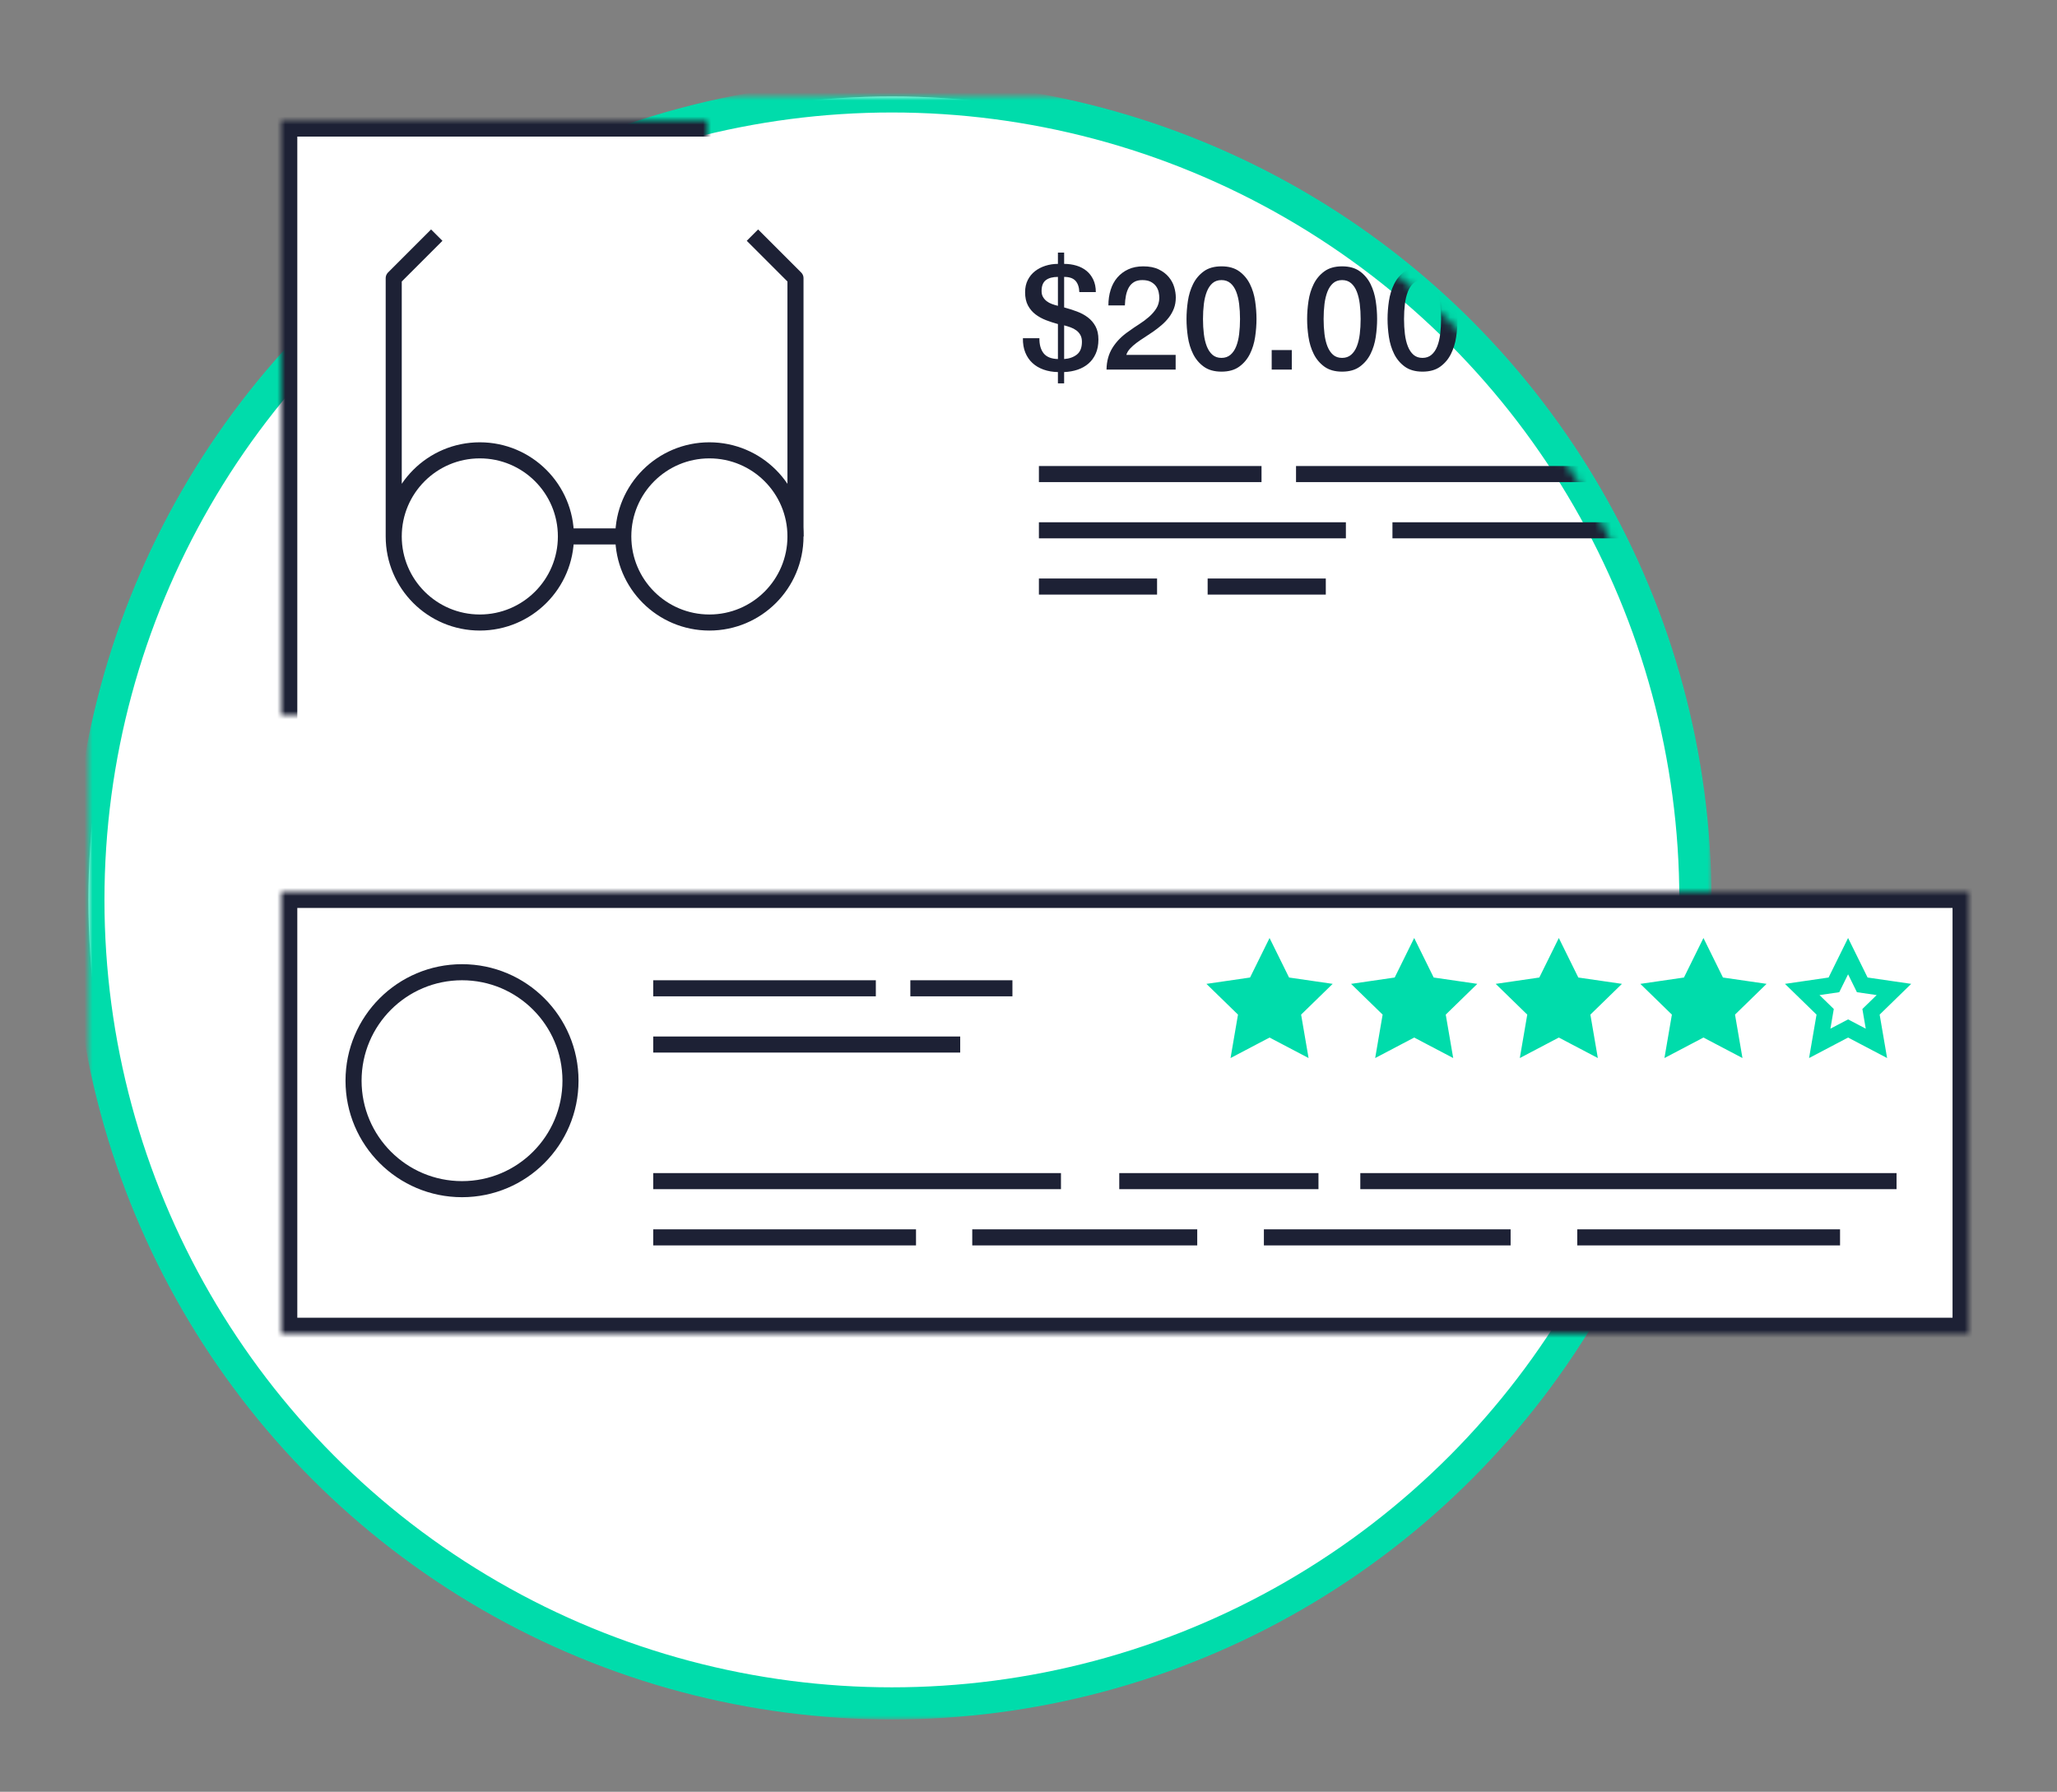
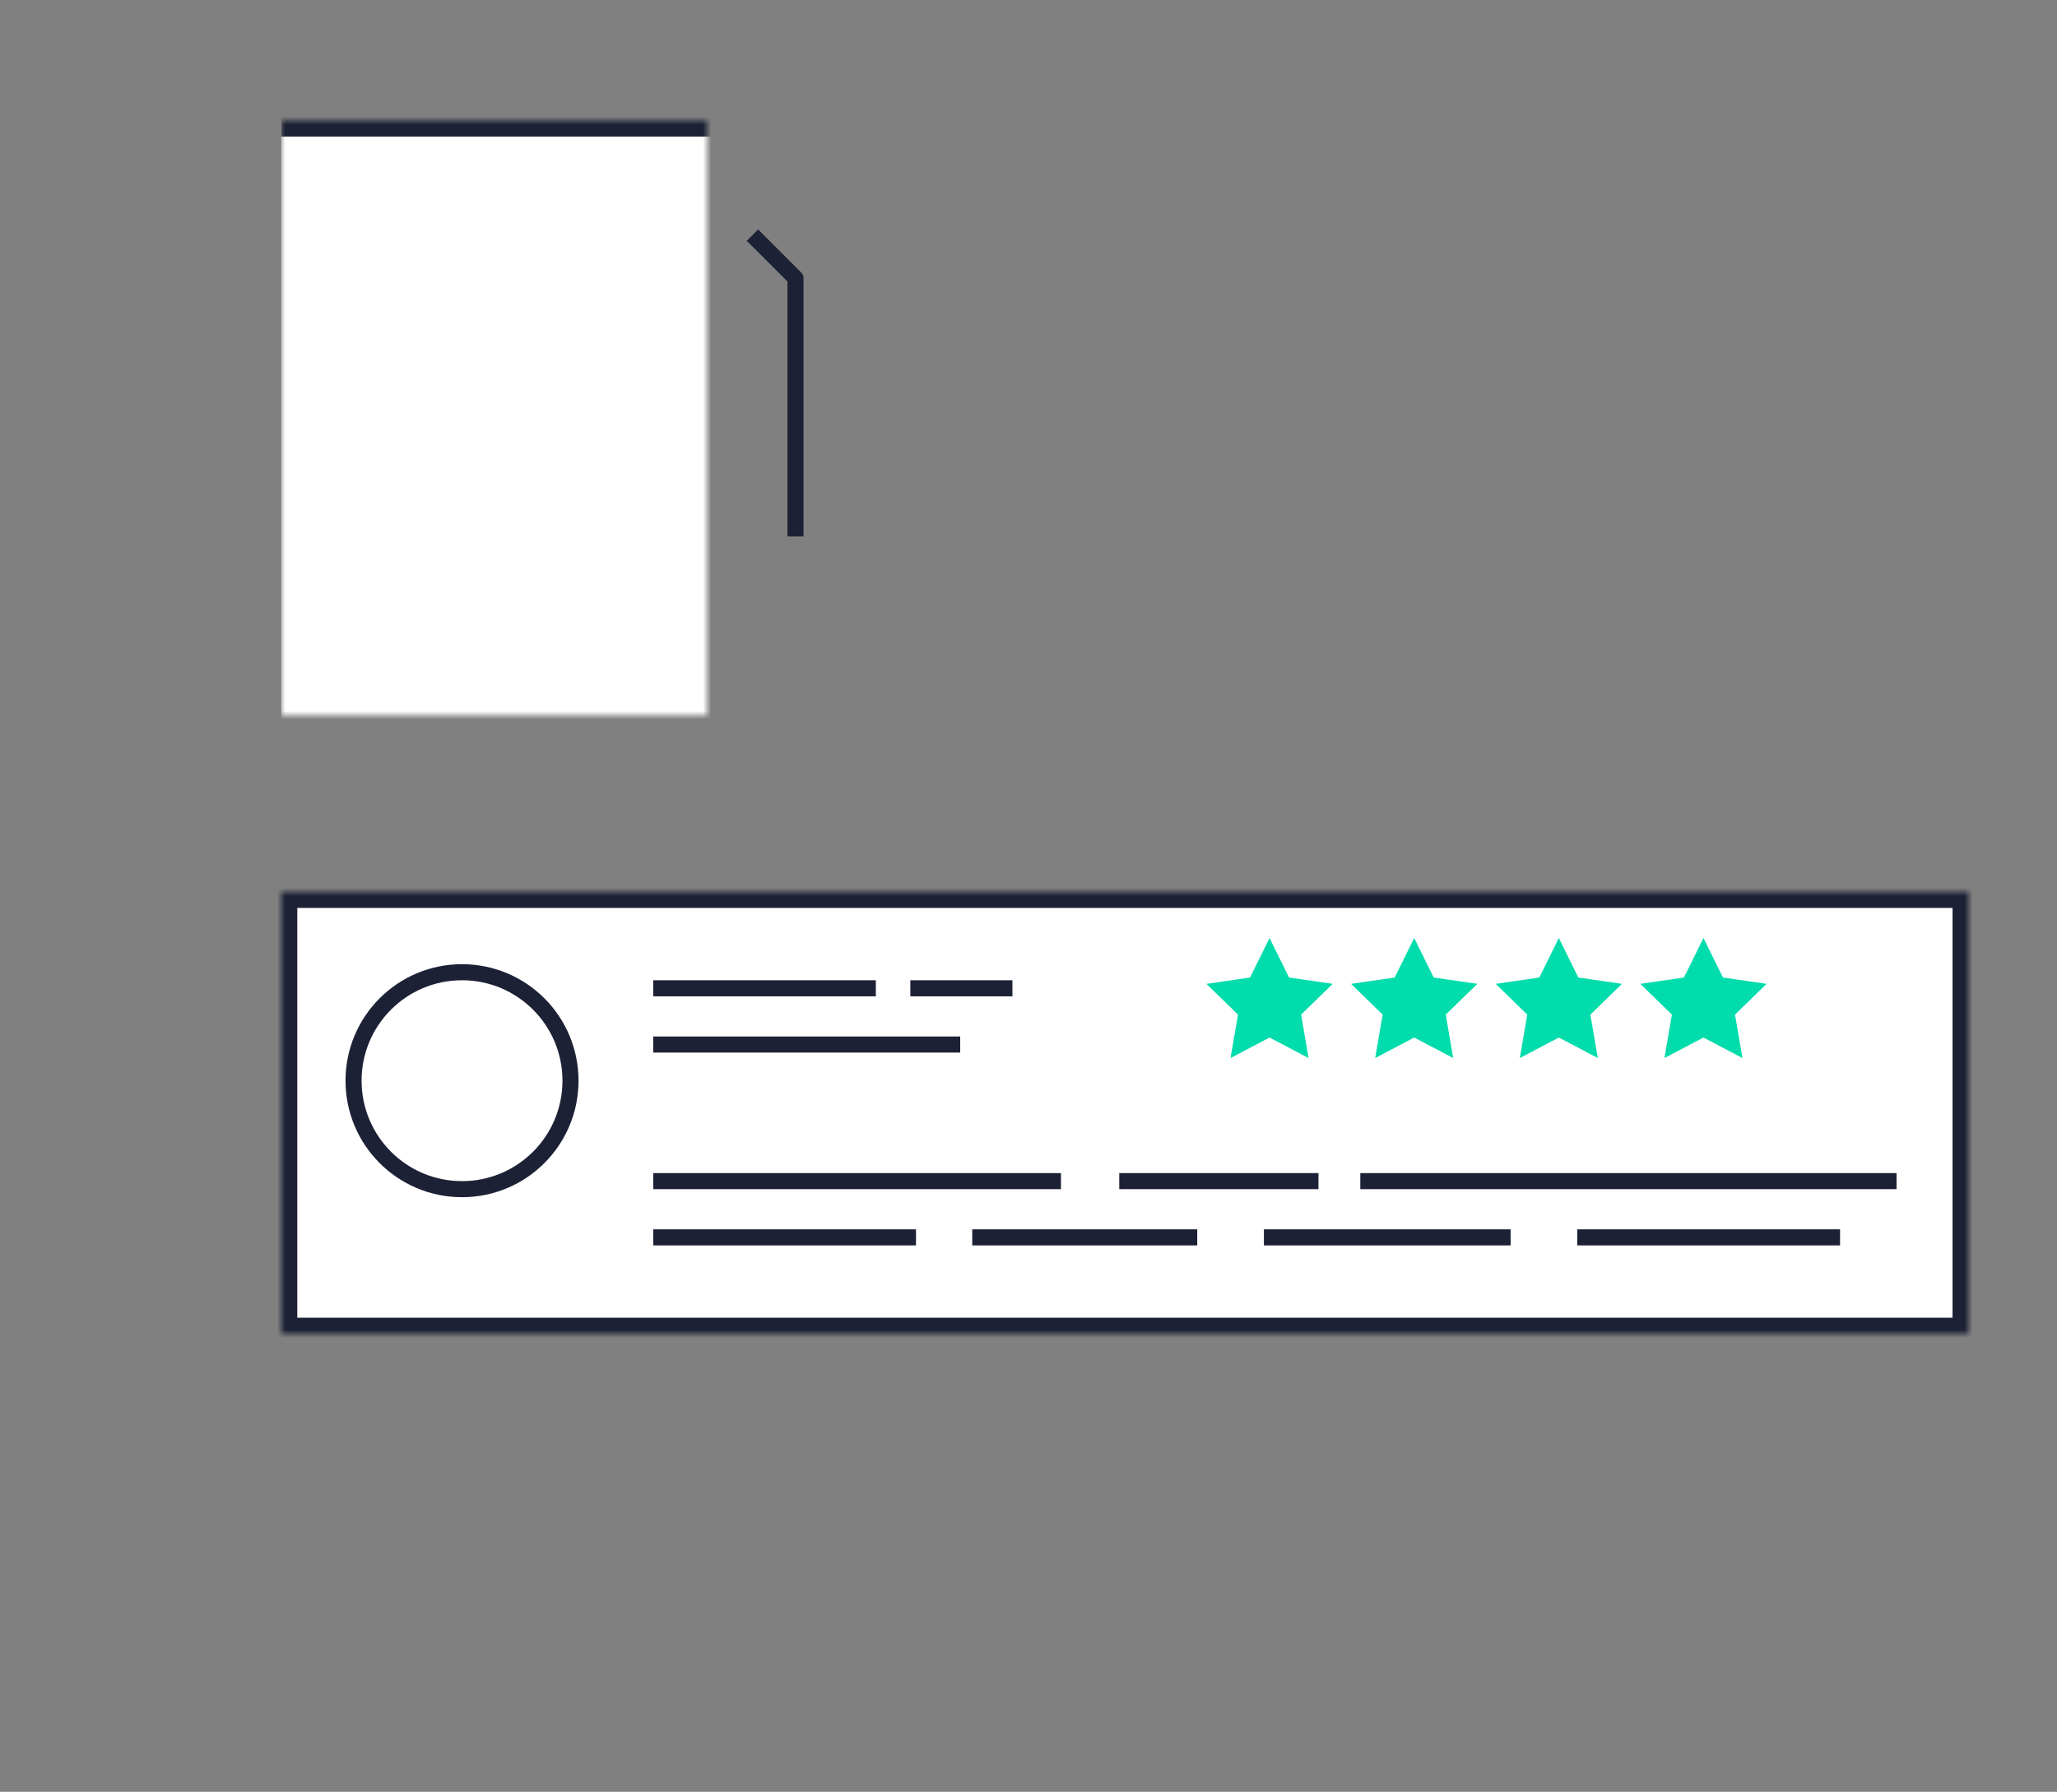
<svg xmlns="http://www.w3.org/2000/svg" xmlns:xlink="http://www.w3.org/1999/xlink" width="256" height="223" viewBox="0 0 256 223">
  <rect x="0" y="0" width="256" height="223" fill="#808080" stroke="none" />
  <defs>
-     <circle id="a" cx="100" cy="100" r="100" />
    <mask id="d" x="-2" y="-2" width="204" height="204">
      <path fill="#fff" d="M-2-2h204v204H-2z" />
      <use xlink:href="#a" />
    </mask>
    <path id="b" d="M0 0h210v55H0z" />
    <mask id="f" x="0" y="0" width="210" height="55" fill="#fff">
      <use xlink:href="#b" />
    </mask>
-     <path id="c" d="M24 3h77v77H24z" />
+     <path id="c" d="M24 3h77v77H24" />
    <mask id="g" x="0" y="0" width="77" height="77" fill="#fff">
      <use xlink:href="#c" />
    </mask>
  </defs>
  <g transform="translate(11 12)" fill="none" fill-rule="evenodd">
    <mask id="e" fill="#fff">
      <use xlink:href="#a" />
    </mask>
    <use fill="#FFF" xlink:href="#a" />
    <use stroke="#00DCAB" mask="url(#d)" stroke-width="4" xlink:href="#a" />
    <g mask="url(#e)">
-       <path d="M120.662 22.462c-.648 0-1.15.135-1.503.405-.355.27-.532.723-.532 1.36 0 .287.06.533.18.737.12.204.273.378.46.522.185.144.4.26.647.35.246.09.495.166.747.226v-3.6zm-2.304 7.632c-.012.792.162 1.416.522 1.872.36.456.954.696 1.782.72V28.33c-.492-.132-.98-.29-1.467-.477-.486-.186-.924-.426-1.314-.72s-.704-.663-.944-1.107c-.24-.444-.36-.996-.36-1.656 0-.576.11-1.083.333-1.52.22-.44.52-.805.9-1.1.377-.293.812-.518 1.304-.674.492-.156 1.008-.234 1.548-.234v-1.404h.774v1.404c.54 0 1.05.072 1.53.216.48.144.897.36 1.25.648.355.288.637.654.847 1.098.21.444.315.96.315 1.548h-2.052c-.024-.612-.183-1.08-.477-1.404-.295-.324-.766-.486-1.414-.486v3.798c.54.144 1.068.312 1.584.504s.972.438 1.368.738c.396.3.714.672.954 1.116.24.444.36.99.36 1.638 0 .672-.11 1.257-.333 1.755-.223.5-.526.913-.91 1.243-.384.33-.834.582-1.35.756-.516.173-1.074.272-1.674.296v1.404h-.774v-1.404c-.648-.012-1.242-.114-1.782-.306s-1.002-.465-1.386-.82c-.384-.353-.68-.788-.89-1.304-.21-.516-.31-1.11-.298-1.782h2.052zm3.078 2.592c.648-.048 1.18-.237 1.593-.567.413-.33.62-.856.62-1.576 0-.336-.063-.618-.19-.846-.125-.228-.293-.42-.503-.576-.21-.156-.447-.282-.71-.378-.265-.096-.535-.18-.81-.252v4.194zM135.314 34h-8.604c.012-1.044.264-1.956.756-2.736.492-.78 1.164-1.458 2.016-2.034.408-.3.834-.59 1.278-.873.444-.282.852-.585 1.224-.91.372-.323.678-.674.918-1.052s.366-.813.378-1.305c0-.228-.027-.47-.08-.73-.055-.257-.16-.497-.316-.72-.156-.22-.372-.407-.648-.557-.276-.15-.636-.225-1.08-.225-.408 0-.747.08-1.017.243-.27.163-.487.385-.65.667-.16.282-.28.615-.36 1-.077.383-.122.797-.134 1.24h-2.052c0-.695.093-1.34.28-1.934.185-.594.464-1.107.836-1.54.372-.43.825-.77 1.36-1.016.533-.246 1.154-.37 1.862-.37.768 0 1.41.127 1.926.38.516.25.933.57 1.25.953.32.384.544.8.676 1.25.132.45.198.88.198 1.288 0 .504-.078.96-.234 1.368-.156.408-.366.783-.63 1.125-.264.343-.564.658-.9.946-.336.288-.684.558-1.044.81s-.72.492-1.08.72c-.36.228-.693.456-1 .684-.305.228-.572.465-.8.71-.228.247-.384.508-.468.784h6.138V34zm5.706-12.852c.9 0 1.635.207 2.205.62.57.415 1.014.943 1.332 1.585.318.642.534 1.347.648 2.115.114.768.17 1.512.17 2.232 0 .72-.056 1.464-.17 2.232-.114.768-.33 1.473-.648 2.115-.318.642-.762 1.17-1.332 1.584-.57.415-1.305.622-2.205.622-.9 0-1.635-.207-2.205-.62-.57-.415-1.014-.943-1.332-1.585-.318-.642-.534-1.347-.648-2.115-.114-.768-.17-1.512-.17-2.232 0-.72.056-1.464.17-2.232.114-.768.33-1.473.648-2.115.318-.642.762-1.17 1.332-1.584.57-.415 1.305-.622 2.205-.622zm0 11.394c.444 0 .816-.13 1.116-.387.3-.258.537-.606.71-1.044.175-.437.298-.95.37-1.538.072-.588.108-1.212.108-1.872 0-.66-.036-1.28-.108-1.863-.072-.582-.195-1.095-.37-1.54-.173-.443-.41-.794-.71-1.052s-.672-.387-1.116-.387c-.456 0-.83.13-1.125.387-.294.258-.528.61-.702 1.053-.174.444-.297.957-.37 1.54-.07.58-.107 1.202-.107 1.862 0 .66.036 1.284.108 1.872.072.588.195 1.1.37 1.54.173.437.407.785.7 1.043.295.258.67.387 1.126.387zm6.246-.972h2.502V34h-2.502v-2.43zm8.766-10.422c.9 0 1.635.207 2.205.62.57.415 1.014.943 1.332 1.585.317.642.533 1.347.647 2.115.114.768.17 1.512.17 2.232 0 .72-.056 1.464-.17 2.232-.114.768-.33 1.473-.648 2.115-.32.642-.763 1.17-1.333 1.584-.57.415-1.305.622-2.205.622-.9 0-1.635-.207-2.205-.62-.57-.415-1.014-.943-1.332-1.585-.318-.642-.534-1.347-.648-2.115-.114-.768-.17-1.512-.17-2.232 0-.72.056-1.464.17-2.232.114-.768.33-1.473.648-2.115.318-.642.762-1.17 1.332-1.584.57-.415 1.305-.622 2.205-.622zm0 11.394c.444 0 .816-.13 1.116-.387.3-.258.537-.606.71-1.044.175-.437.298-.95.37-1.538.072-.588.108-1.212.108-1.872 0-.66-.036-1.28-.108-1.863-.072-.582-.195-1.095-.37-1.54-.173-.443-.41-.794-.71-1.052s-.672-.387-1.116-.387c-.456 0-.83.13-1.125.387-.294.258-.528.61-.702 1.053-.174.444-.297.957-.37 1.54-.07.58-.107 1.202-.107 1.862 0 .66.036 1.284.108 1.872.072.588.195 1.1.37 1.54.173.437.407.785.7 1.043.295.258.67.387 1.126.387zm10.008-11.394c.9 0 1.635.207 2.205.62.57.415 1.014.943 1.332 1.585.318.642.534 1.347.648 2.115.114.768.17 1.512.17 2.232 0 .72-.056 1.464-.17 2.232-.114.768-.33 1.473-.648 2.115-.318.642-.762 1.17-1.332 1.584-.57.415-1.305.622-2.205.622-.9 0-1.635-.207-2.205-.62-.57-.415-1.014-.943-1.332-1.585-.318-.642-.534-1.347-.648-2.115-.114-.768-.17-1.512-.17-2.232 0-.72.056-1.464.17-2.232.114-.768.33-1.473.648-2.115.318-.642.762-1.17 1.332-1.584.57-.415 1.305-.622 2.205-.622zm0 11.394c.444 0 .816-.13 1.116-.387.3-.258.537-.606.71-1.044.175-.437.298-.95.37-1.538.072-.588.108-1.212.108-1.872 0-.66-.036-1.28-.108-1.863-.072-.582-.195-1.095-.37-1.54-.173-.443-.41-.794-.71-1.052s-.672-.387-1.116-.387c-.456 0-.83.13-1.125.387-.294.258-.528.61-.702 1.053-.174.444-.297.957-.37 1.54-.07.58-.107 1.202-.107 1.862 0 .66.036 1.284.108 1.872.072.588.195 1.1.37 1.54.173.437.407.785.7 1.043.295.258.67.387 1.126.387z" fill="#1D2135" />
      <path d="M119.295 47H145M151.295 47H189M119.295 54H155.5M119.295 61H132M140.295 61H153M163.295 54H199.5" stroke="#1D2135" stroke-width="2" stroke-linecap="square" />
    </g>
    <g transform="translate(24 99)">
      <use stroke="#1D2135" mask="url(#f)" stroke-width="4" fill="#FFF" xlink:href="#b" />
      <circle stroke="#1D2135" stroke-width="2" cx="22.5" cy="23.5" r="13.5" />
      <path d="M47.295 12H73M79.295 12H90M47.295 19H83.5M47.295 36H96.04M47.295 43H78M105.295 36h22.793M87 43h26M135.295 36h64.736M123.295 43H152M162.295 43H193" stroke="#1D2135" stroke-width="2" stroke-linecap="square" />
      <g stroke-width="2" stroke="#00DCAB">
        <path fill="#00DCAB" d="M123 17l-3.527 1.854.674-3.927-2.853-2.78 3.943-.574L123 8l1.763 3.573 3.943.573-2.853 2.78.674 3.928zM141 17l-3.527 1.854.674-3.927-2.853-2.78 3.943-.574L141 8l1.763 3.573 3.943.573-2.853 2.78.674 3.928zM159 17l-3.527 1.854.674-3.927-2.853-2.78 3.943-.574L159 8l1.763 3.573 3.943.573-2.853 2.78.674 3.928zM177 17l-3.527 1.854.674-3.927-2.853-2.78 3.943-.574L177 8l1.763 3.573 3.943.573-2.853 2.78.674 3.928z" />
-         <path d="M195 17l-3.527 1.854.674-3.927-2.853-2.78 3.943-.574L195 8l1.763 3.573 3.943.573-2.853 2.78.674 3.928z" />
      </g>
    </g>
    <use stroke="#1D2135" mask="url(#g)" stroke-width="4" fill="#FFF" xlink:href="#c" />
    <g stroke="#1D2135" stroke-width="2" stroke-linejoin="round">
-       <path d="M59.43 54.763c0 5.918-4.798 10.714-10.716 10.714C42.796 65.477 38 60.68 38 54.763s4.796-10.715 10.714-10.715S59.43 48.845 59.43 54.763zM88 54.763c0 5.918-4.796 10.714-10.714 10.714S66.57 60.68 66.57 54.763s4.798-10.715 10.716-10.715C83.204 44.048 88 48.845 88 54.763zM59.43 54.763h7.14M38 54.763V22.62l5.357-5.357" />
      <path d="M88 54.763V22.62l-5.357-5.357" />
    </g>
  </g>
</svg>